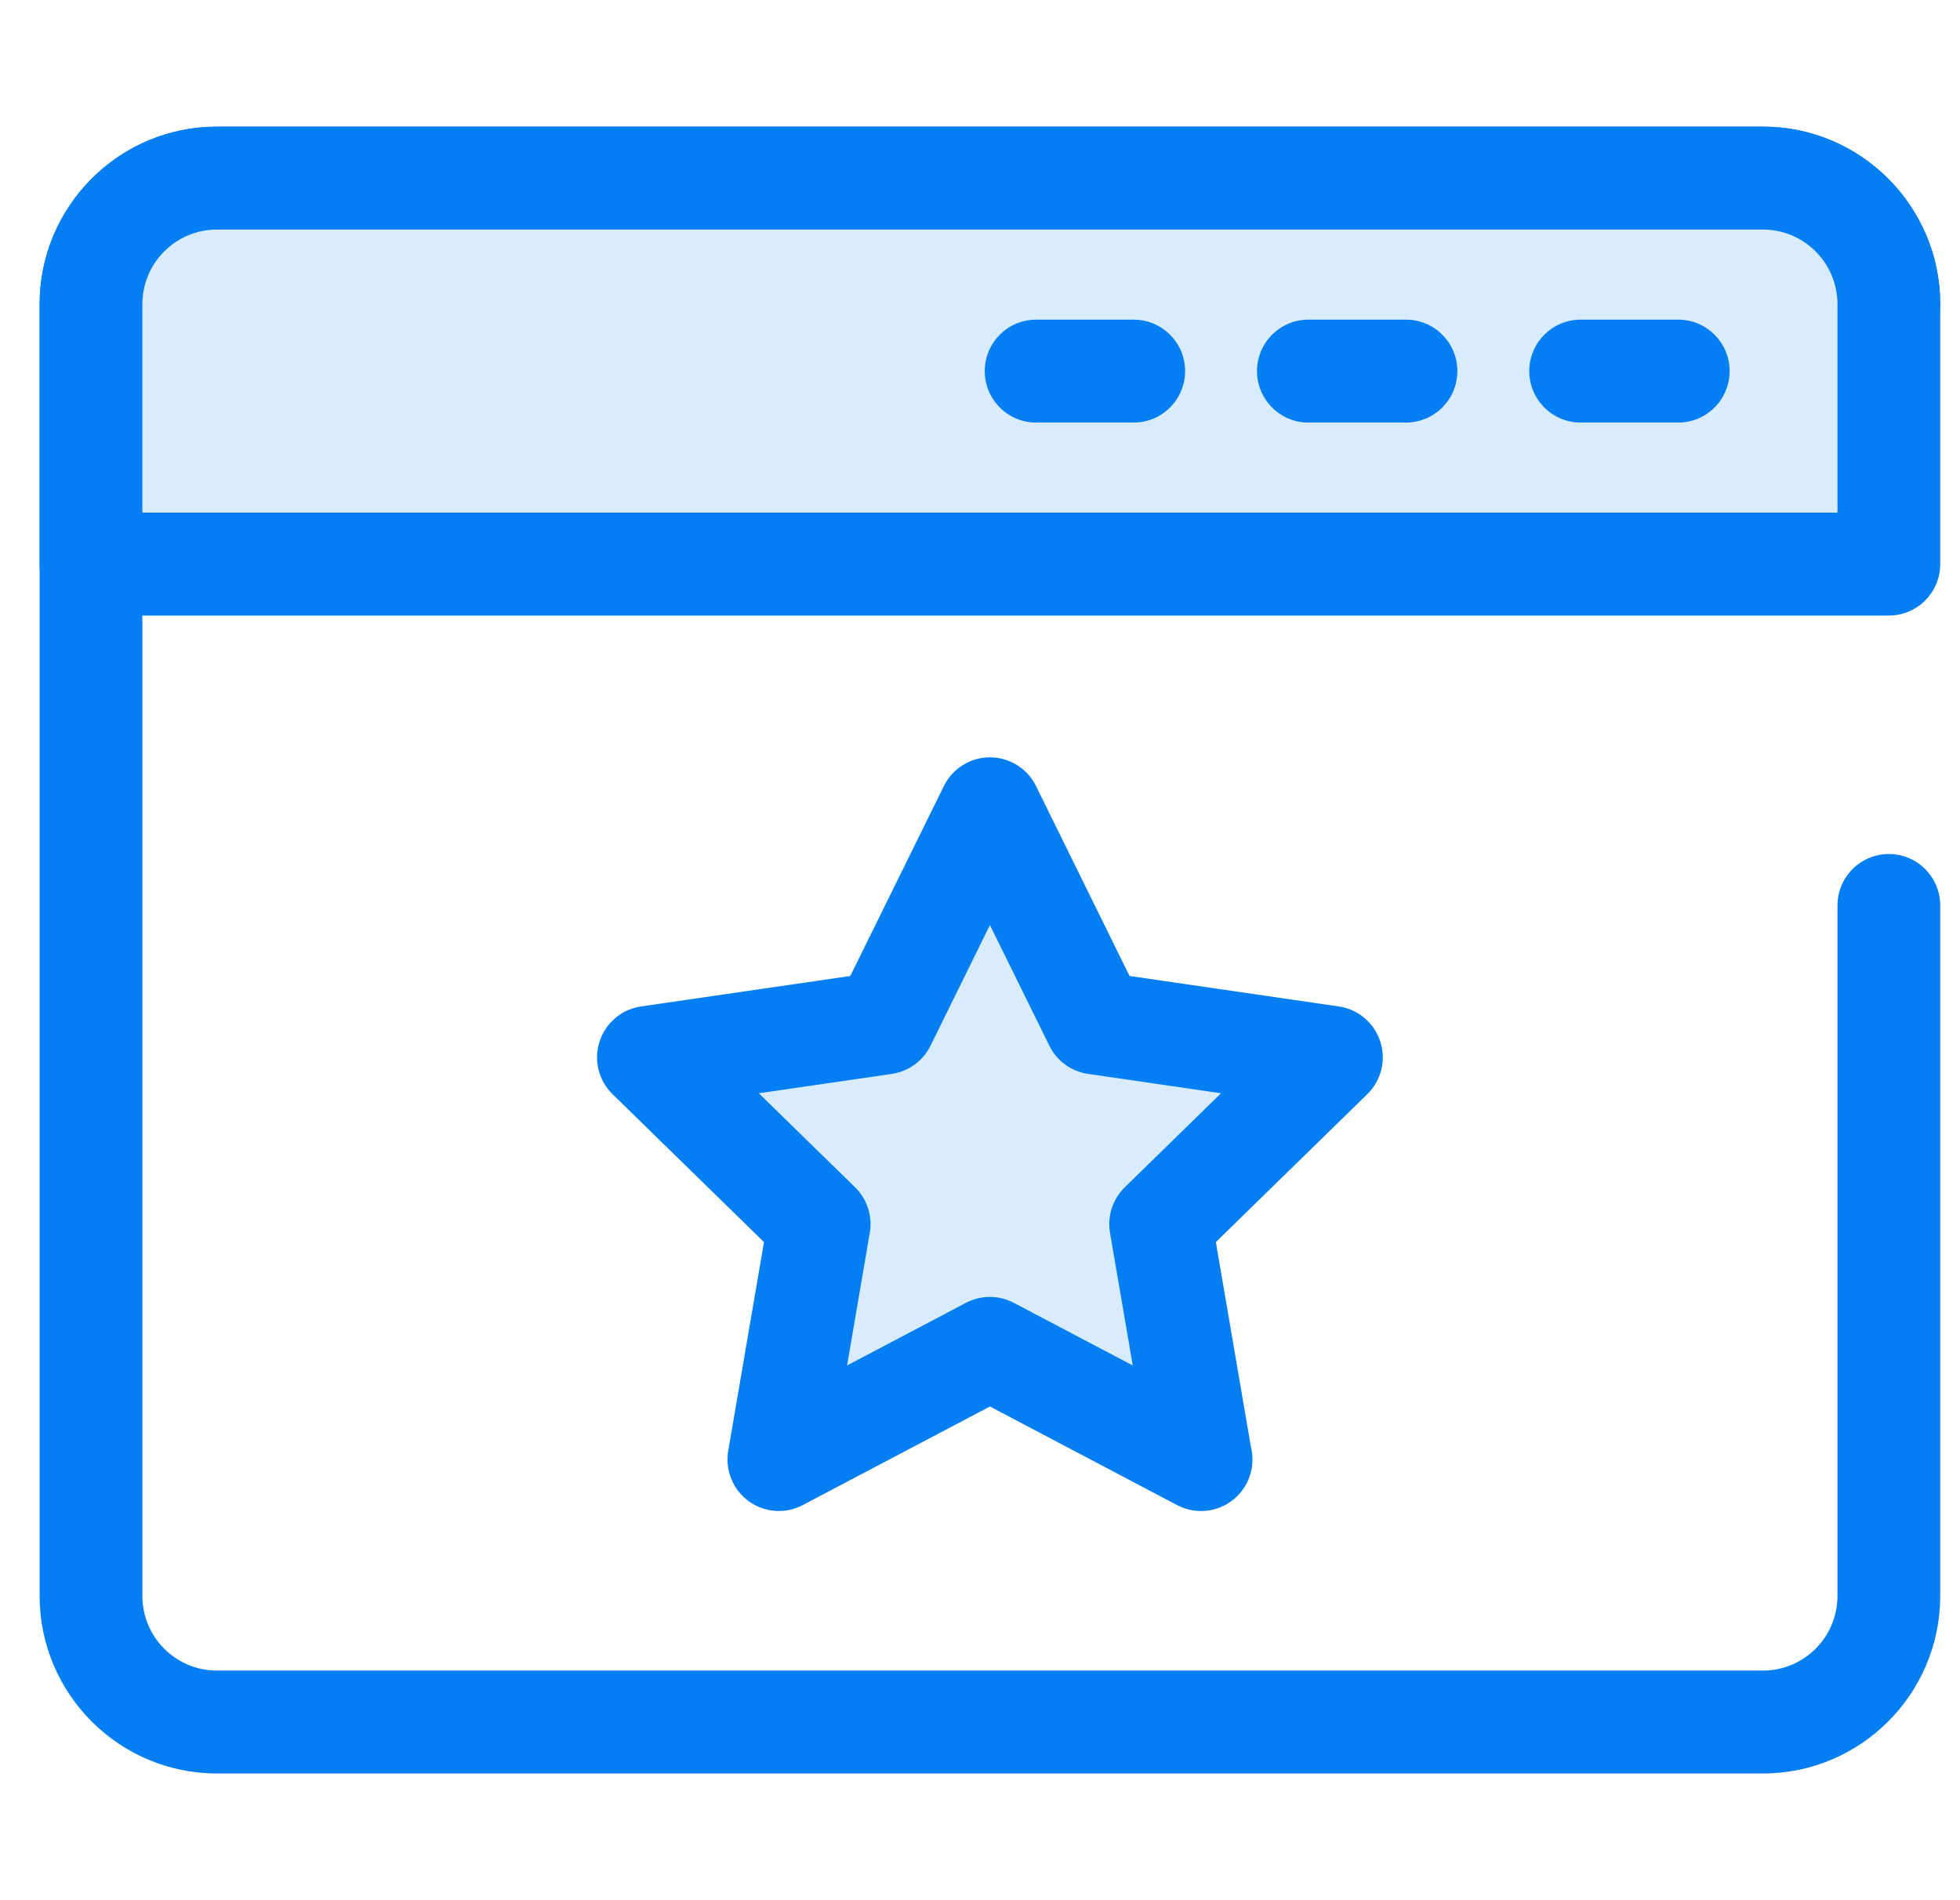
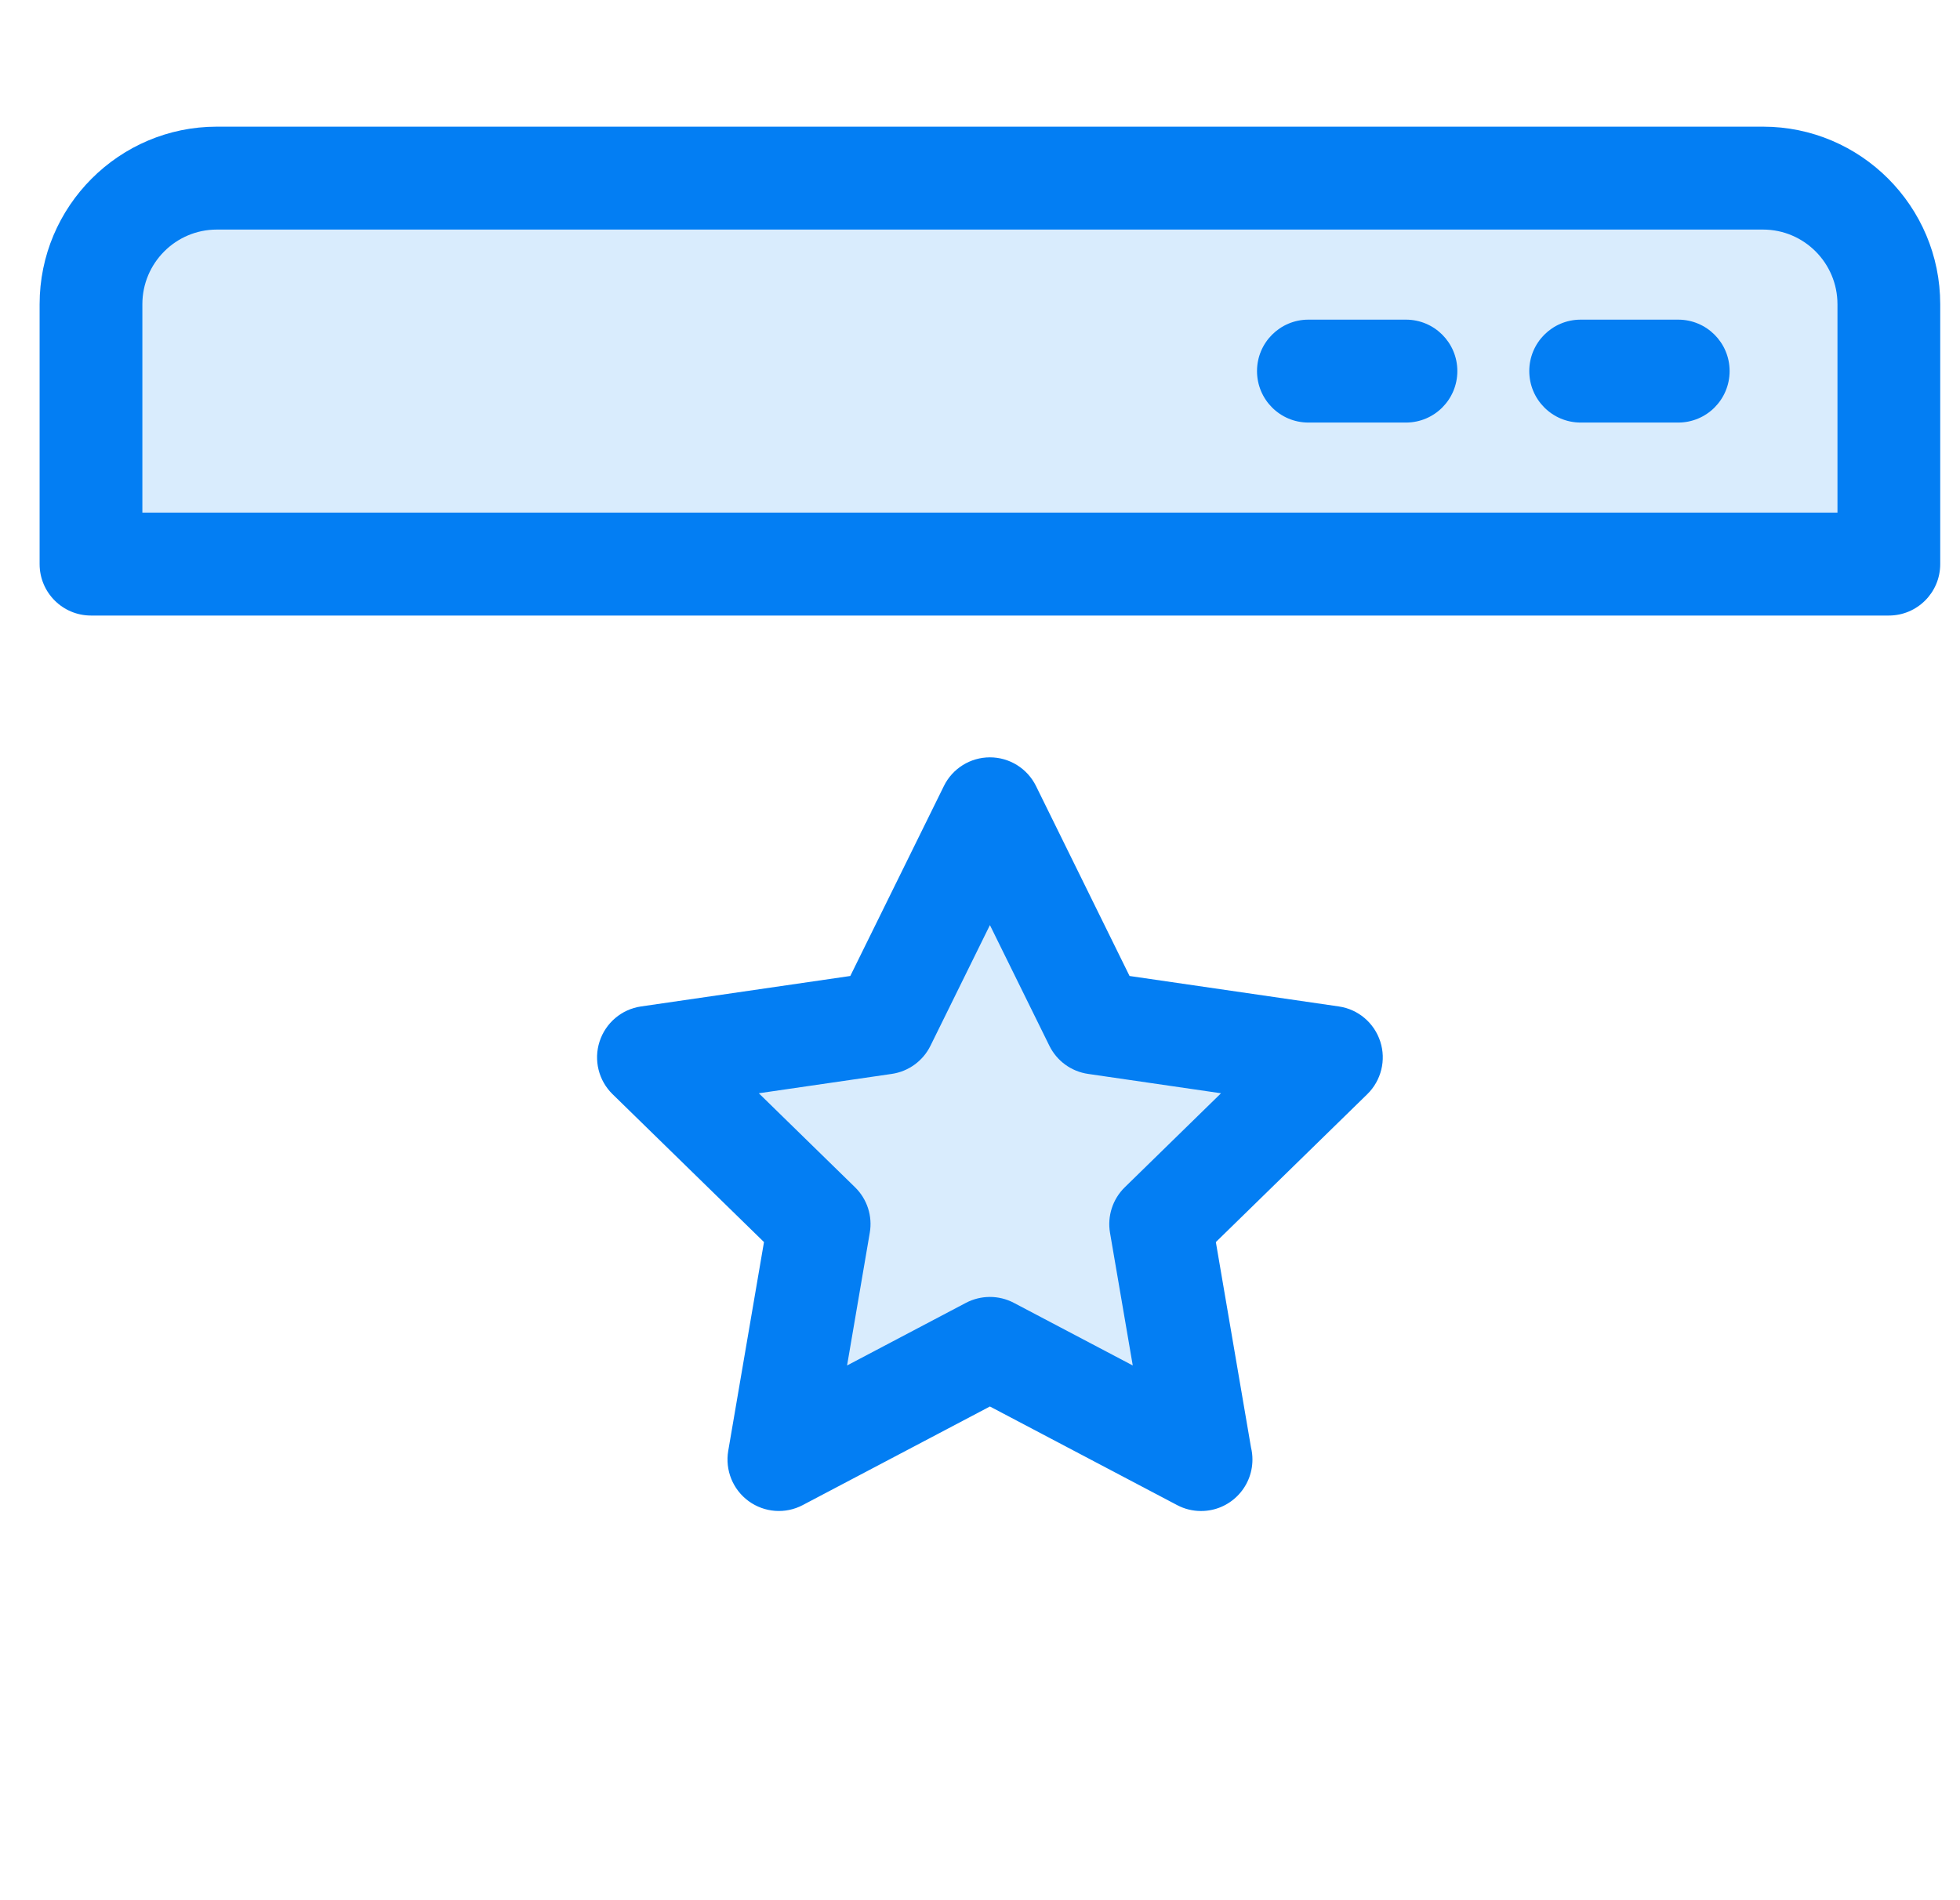
<svg xmlns="http://www.w3.org/2000/svg" width="33" height="32" viewBox="0 0 33 32" fill="none">
-   <path d="M29.683 29.866H3.651C2.006 29.866 0.667 28.525 0.667 26.876V5.123C0.667 3.474 2.006 2.133 3.651 2.133H29.683C31.328 2.133 32.667 3.474 32.667 5.123C32.667 5.602 32.28 5.99 31.802 5.99C31.324 5.99 30.937 5.602 30.937 5.123C30.937 4.43 30.375 3.866 29.683 3.866H3.651C2.959 3.866 2.397 4.43 2.397 5.123V26.876C2.397 27.569 2.959 28.133 3.651 28.133H29.683C30.375 28.133 30.937 27.569 30.937 26.876V15.249C30.937 14.77 31.325 14.382 31.802 14.382C32.28 14.382 32.667 14.77 32.667 15.249V26.876C32.667 28.525 31.328 29.866 29.683 29.866Z" fill="#037EF3" />
  <path d="M1.531 5.124V9.5H31.802V5.124C31.802 3.951 30.853 3 29.682 3H3.65C2.48 3 1.531 3.951 1.531 5.124Z" fill="#D9ECFD" />
  <path d="M31.802 10.366H1.532C1.054 10.366 0.667 9.978 0.667 9.5V5.123C0.667 3.474 2.006 2.133 3.651 2.133H29.683C31.328 2.133 32.667 3.474 32.667 5.123V9.5C32.667 9.978 32.28 10.366 31.802 10.366ZM2.397 8.633H30.937V5.123C30.937 4.43 30.375 3.866 29.683 3.866H3.651C2.959 3.866 2.397 4.43 2.397 5.123V8.633V8.633Z" fill="#037EF3" />
-   <path d="M19.088 7.116H17.445C16.967 7.116 16.58 6.728 16.58 6.249C16.58 5.771 16.967 5.383 17.445 5.383H19.088C19.566 5.383 19.953 5.771 19.953 6.249C19.953 6.728 19.566 7.116 19.088 7.116Z" fill="#037EF3" />
  <path d="M23.672 7.116H22.029C21.551 7.116 21.164 6.728 21.164 6.249C21.164 5.771 21.551 5.383 22.029 5.383H23.672C24.15 5.383 24.537 5.771 24.537 6.249C24.537 6.728 24.15 7.116 23.672 7.116Z" fill="#037EF3" />
  <path d="M28.256 7.116H26.613C26.135 7.116 25.748 6.728 25.748 6.249C25.748 5.771 26.135 5.383 26.613 5.383H28.256C28.734 5.383 29.121 5.771 29.121 6.249C29.121 6.728 28.734 7.116 28.256 7.116Z" fill="#037EF3" />
  <path d="M16.666 22.708L13.113 24.58L13.792 20.615L10.917 17.807L14.89 17.229L16.666 13.621L18.443 17.229L22.416 17.807L19.541 20.615L20.22 24.58L16.666 22.708Z" fill="#D9ECFD" />
  <path d="M20.22 25.446C20.082 25.446 19.944 25.413 19.818 25.346L16.667 23.686L13.516 25.346C13.225 25.5 12.872 25.474 12.605 25.28C12.339 25.086 12.206 24.758 12.261 24.433L12.863 20.917L10.314 18.427C10.078 18.197 9.993 17.852 10.095 17.539C10.197 17.225 10.467 16.996 10.793 16.949L14.316 16.436L15.892 13.237C16.037 12.941 16.338 12.754 16.667 12.754C16.996 12.754 17.297 12.941 17.443 13.237L19.018 16.436L22.541 16.949C22.867 16.996 23.137 17.225 23.239 17.539C23.341 17.852 23.256 18.197 23.02 18.427L20.471 20.917L21.063 24.377C21.079 24.442 21.087 24.51 21.087 24.579C21.087 25.058 20.7 25.446 20.223 25.446C20.222 25.446 20.221 25.446 20.22 25.446ZM16.667 21.841C16.805 21.841 16.943 21.874 17.069 21.94L19.072 22.995L18.689 20.761C18.641 20.48 18.734 20.193 18.938 19.994L20.558 18.411L18.319 18.085C18.037 18.044 17.794 17.867 17.668 17.611L16.667 15.579L15.666 17.611C15.54 17.867 15.296 18.044 15.015 18.085L12.776 18.411L14.396 19.994C14.6 20.193 14.693 20.48 14.644 20.761L14.262 22.995L16.264 21.94C16.39 21.874 16.529 21.841 16.667 21.841Z" fill="#037EF3" />
</svg>